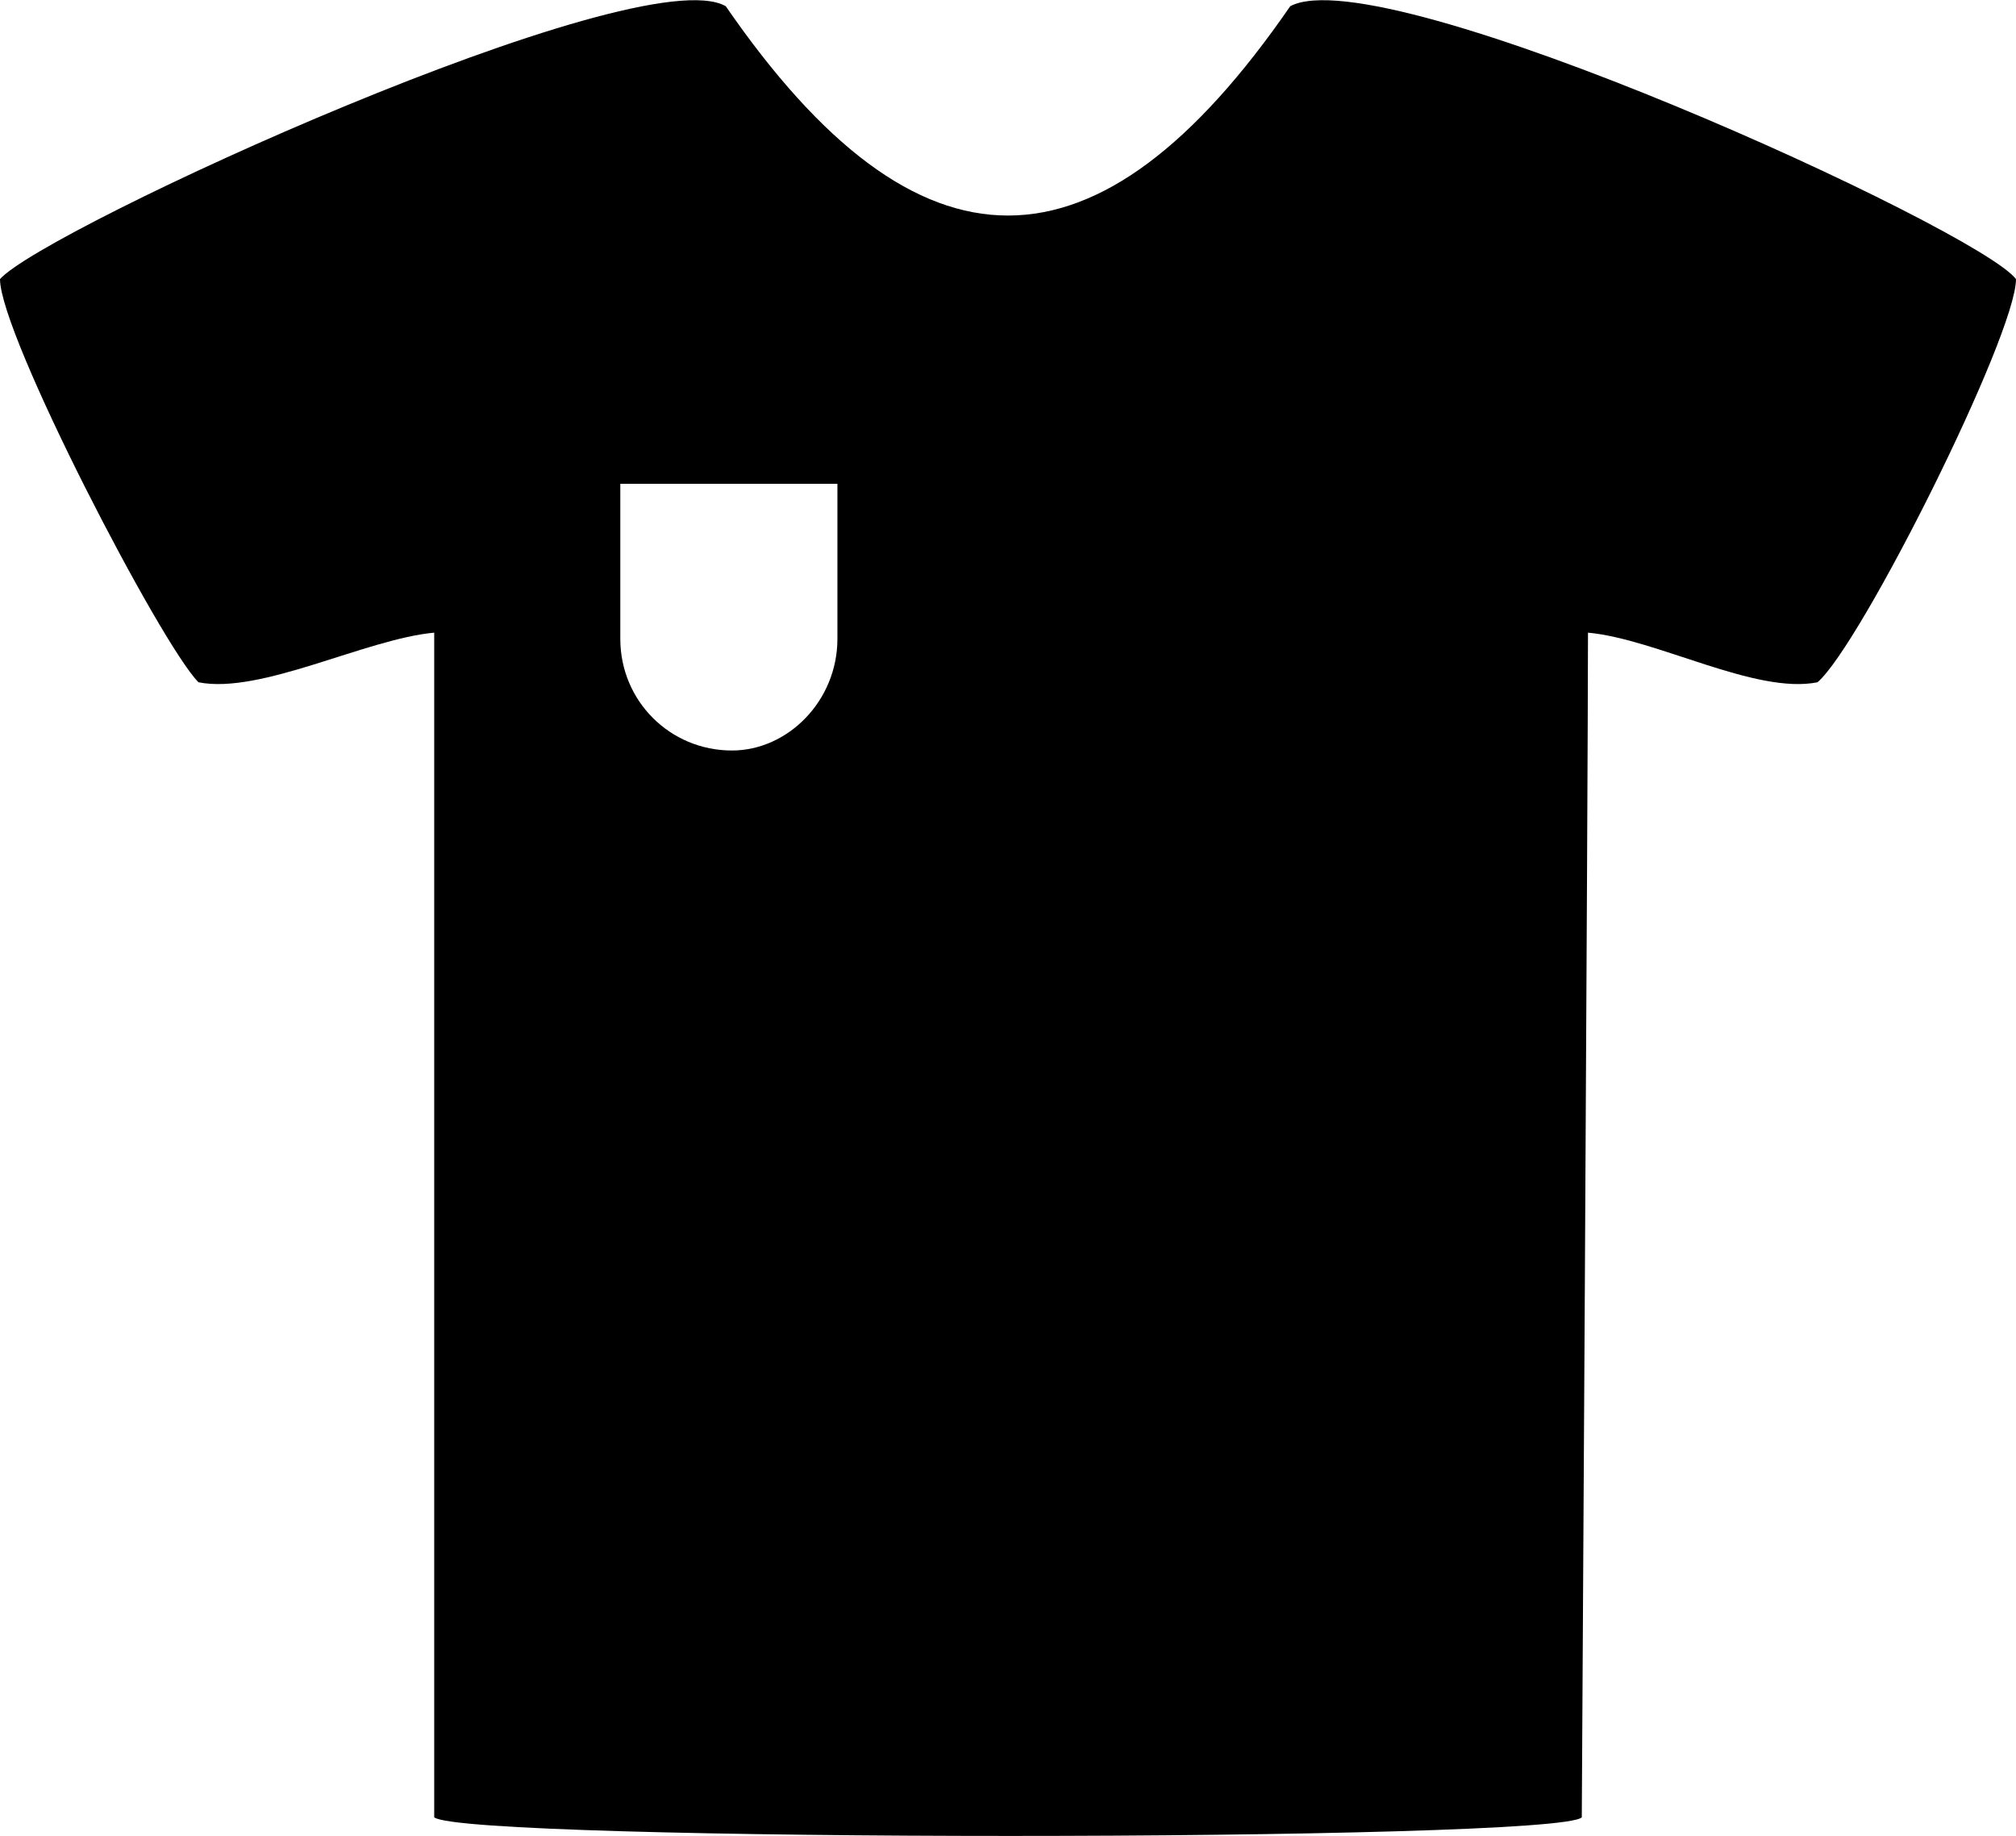
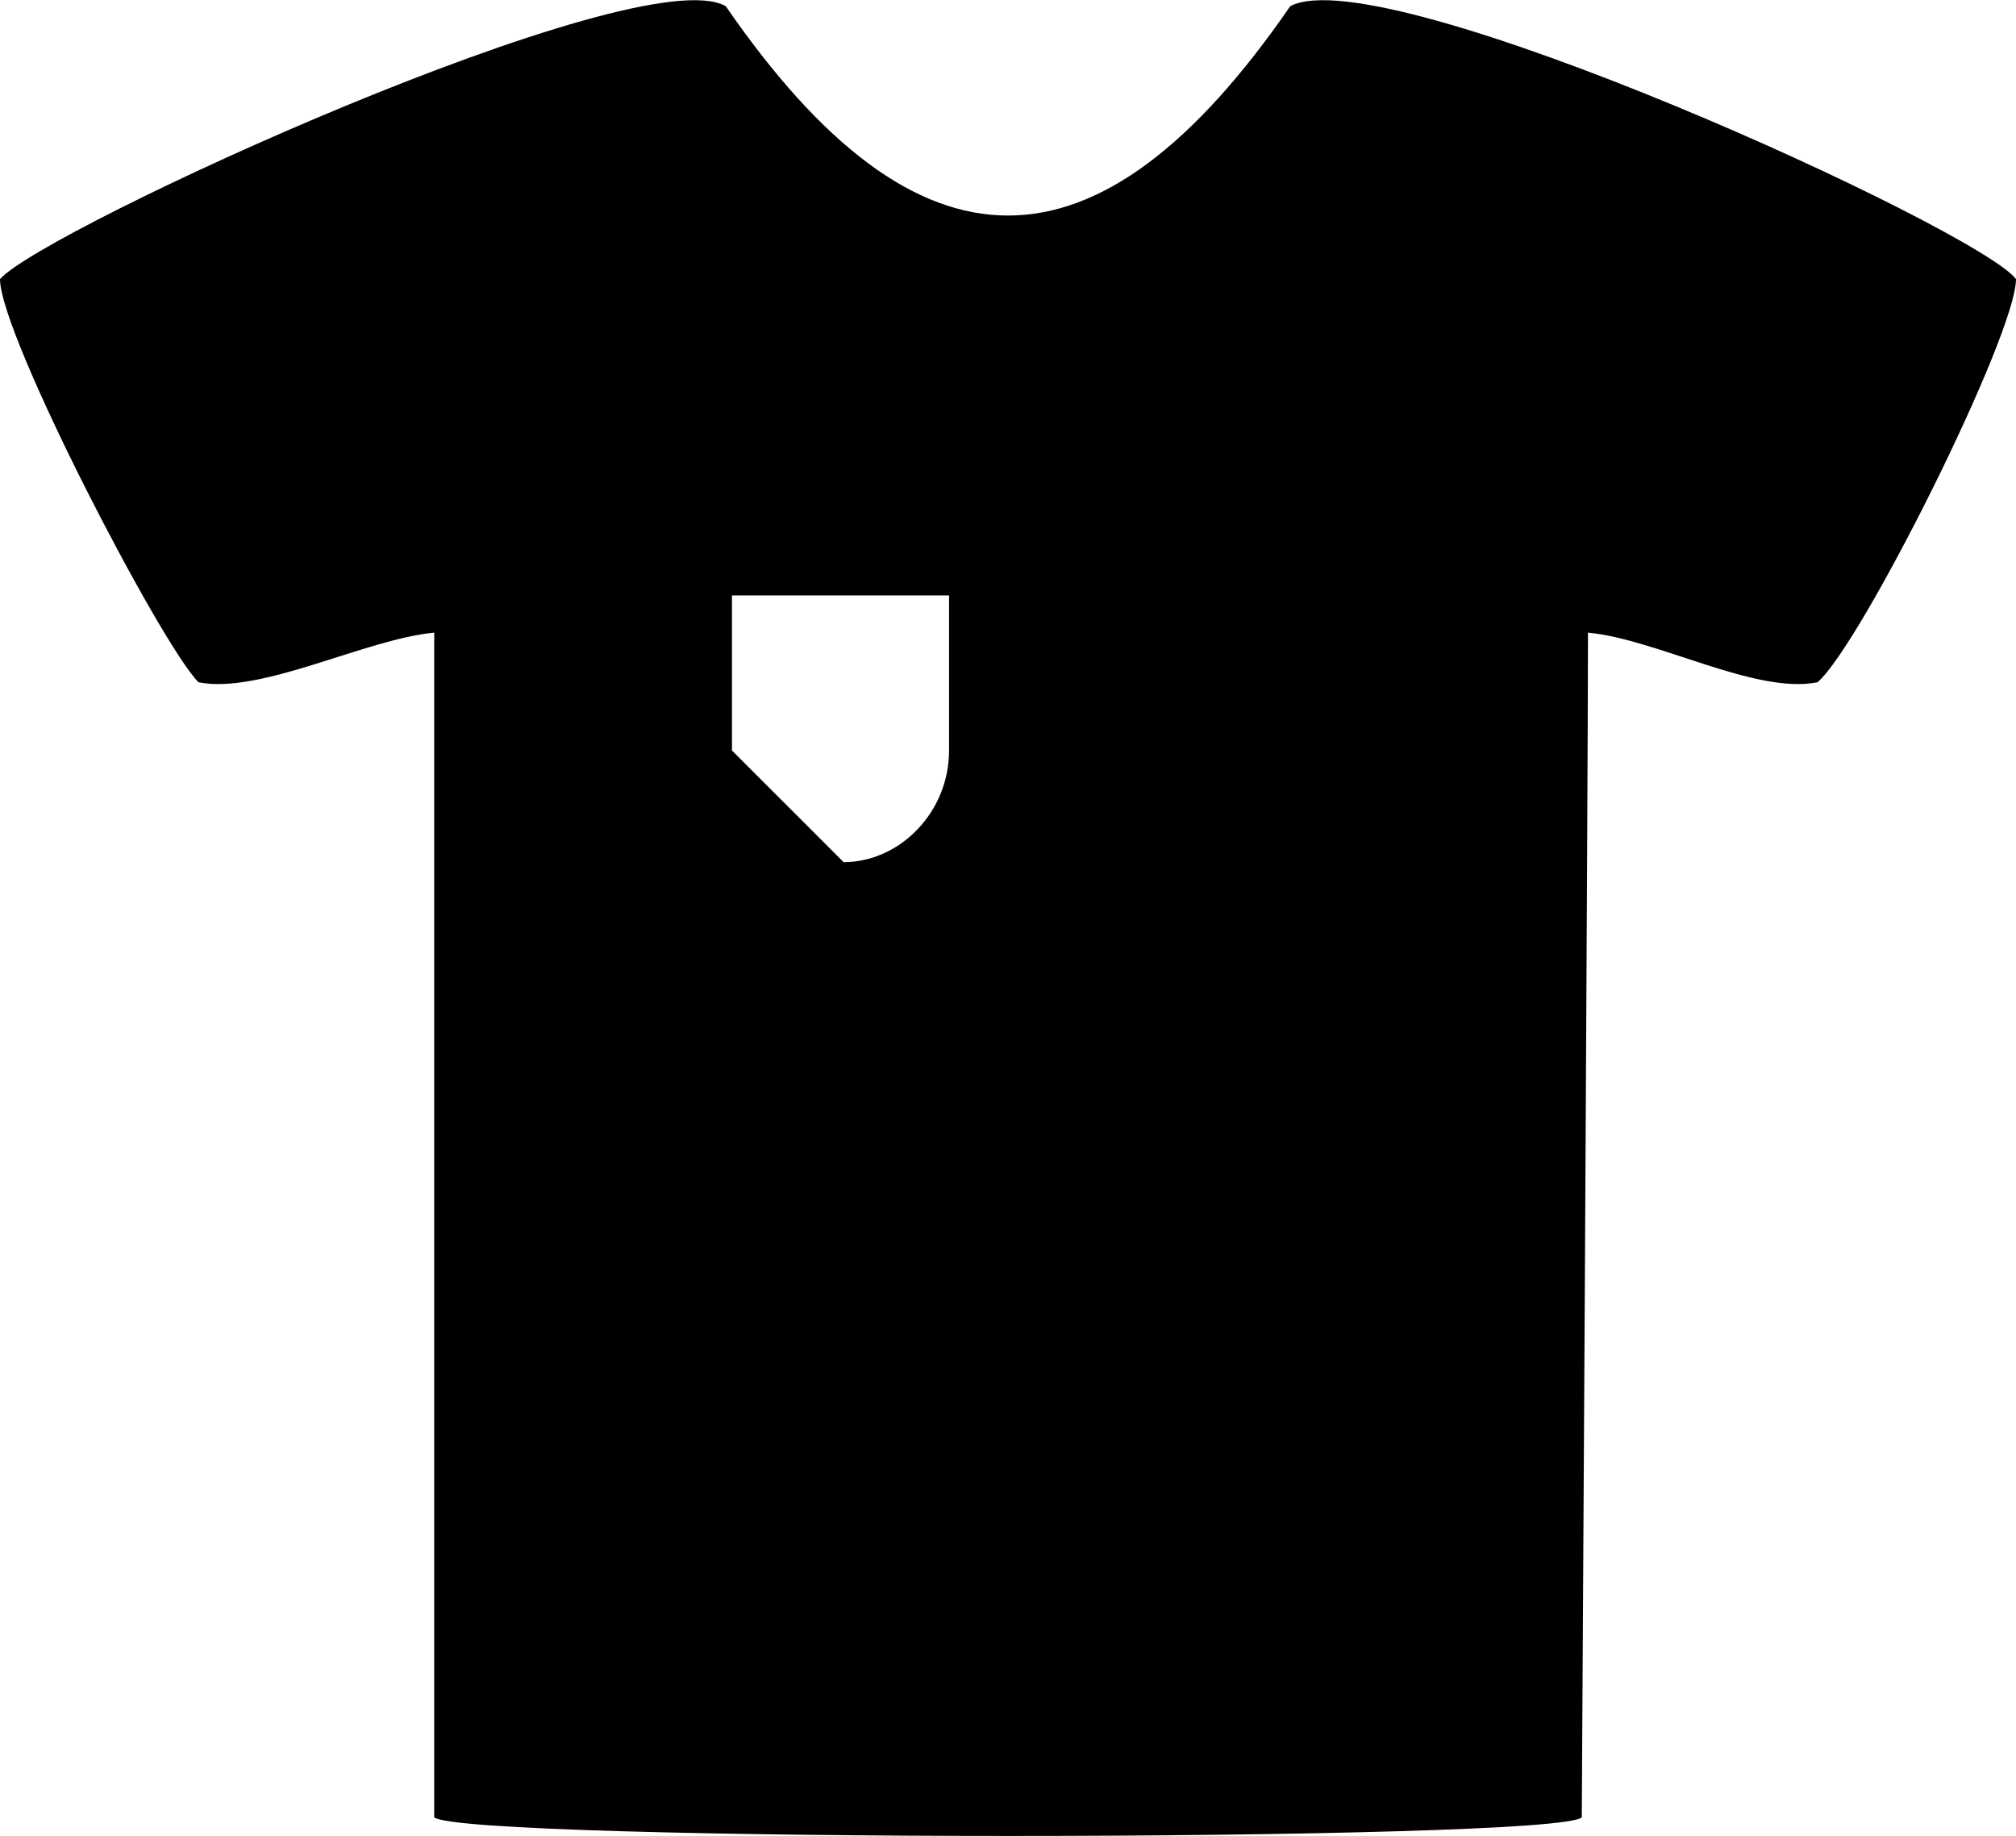
<svg xmlns="http://www.w3.org/2000/svg" xml:space="preserve" version="1.1" viewBox="0 0 325 296" x="0px" y="0px" fill-rule="evenodd" clip-rule="evenodd">
  <defs />
  <g>
-     <path d="M70 293c0,0 0,-168 0,-191 -11,1 -28,10 -38,8 -6,-6 -32,-56 -32,-65 7,-8 103,-52 117,-44 31,45 60,45 91,0 15,-8 111,36 117,44 0,9 -25,59 -32,65 -10,2 -26,-7 -37,-8 0,23 -1,191 -1,191 -4,4 -180,4 -185,0zm48 -172l0 0c-10,0 -18,-8 -18,-18l0 -25 35 0 0 25c0,10 -8,18 -17,18z" />
+     <path d="M70 293c0,0 0,-168 0,-191 -11,1 -28,10 -38,8 -6,-6 -32,-56 -32,-65 7,-8 103,-52 117,-44 31,45 60,45 91,0 15,-8 111,36 117,44 0,9 -25,59 -32,65 -10,2 -26,-7 -37,-8 0,23 -1,191 -1,191 -4,4 -180,4 -185,0zm48 -172l0 0l0 -25 35 0 0 25c0,10 -8,18 -17,18z" />
  </g>
</svg>